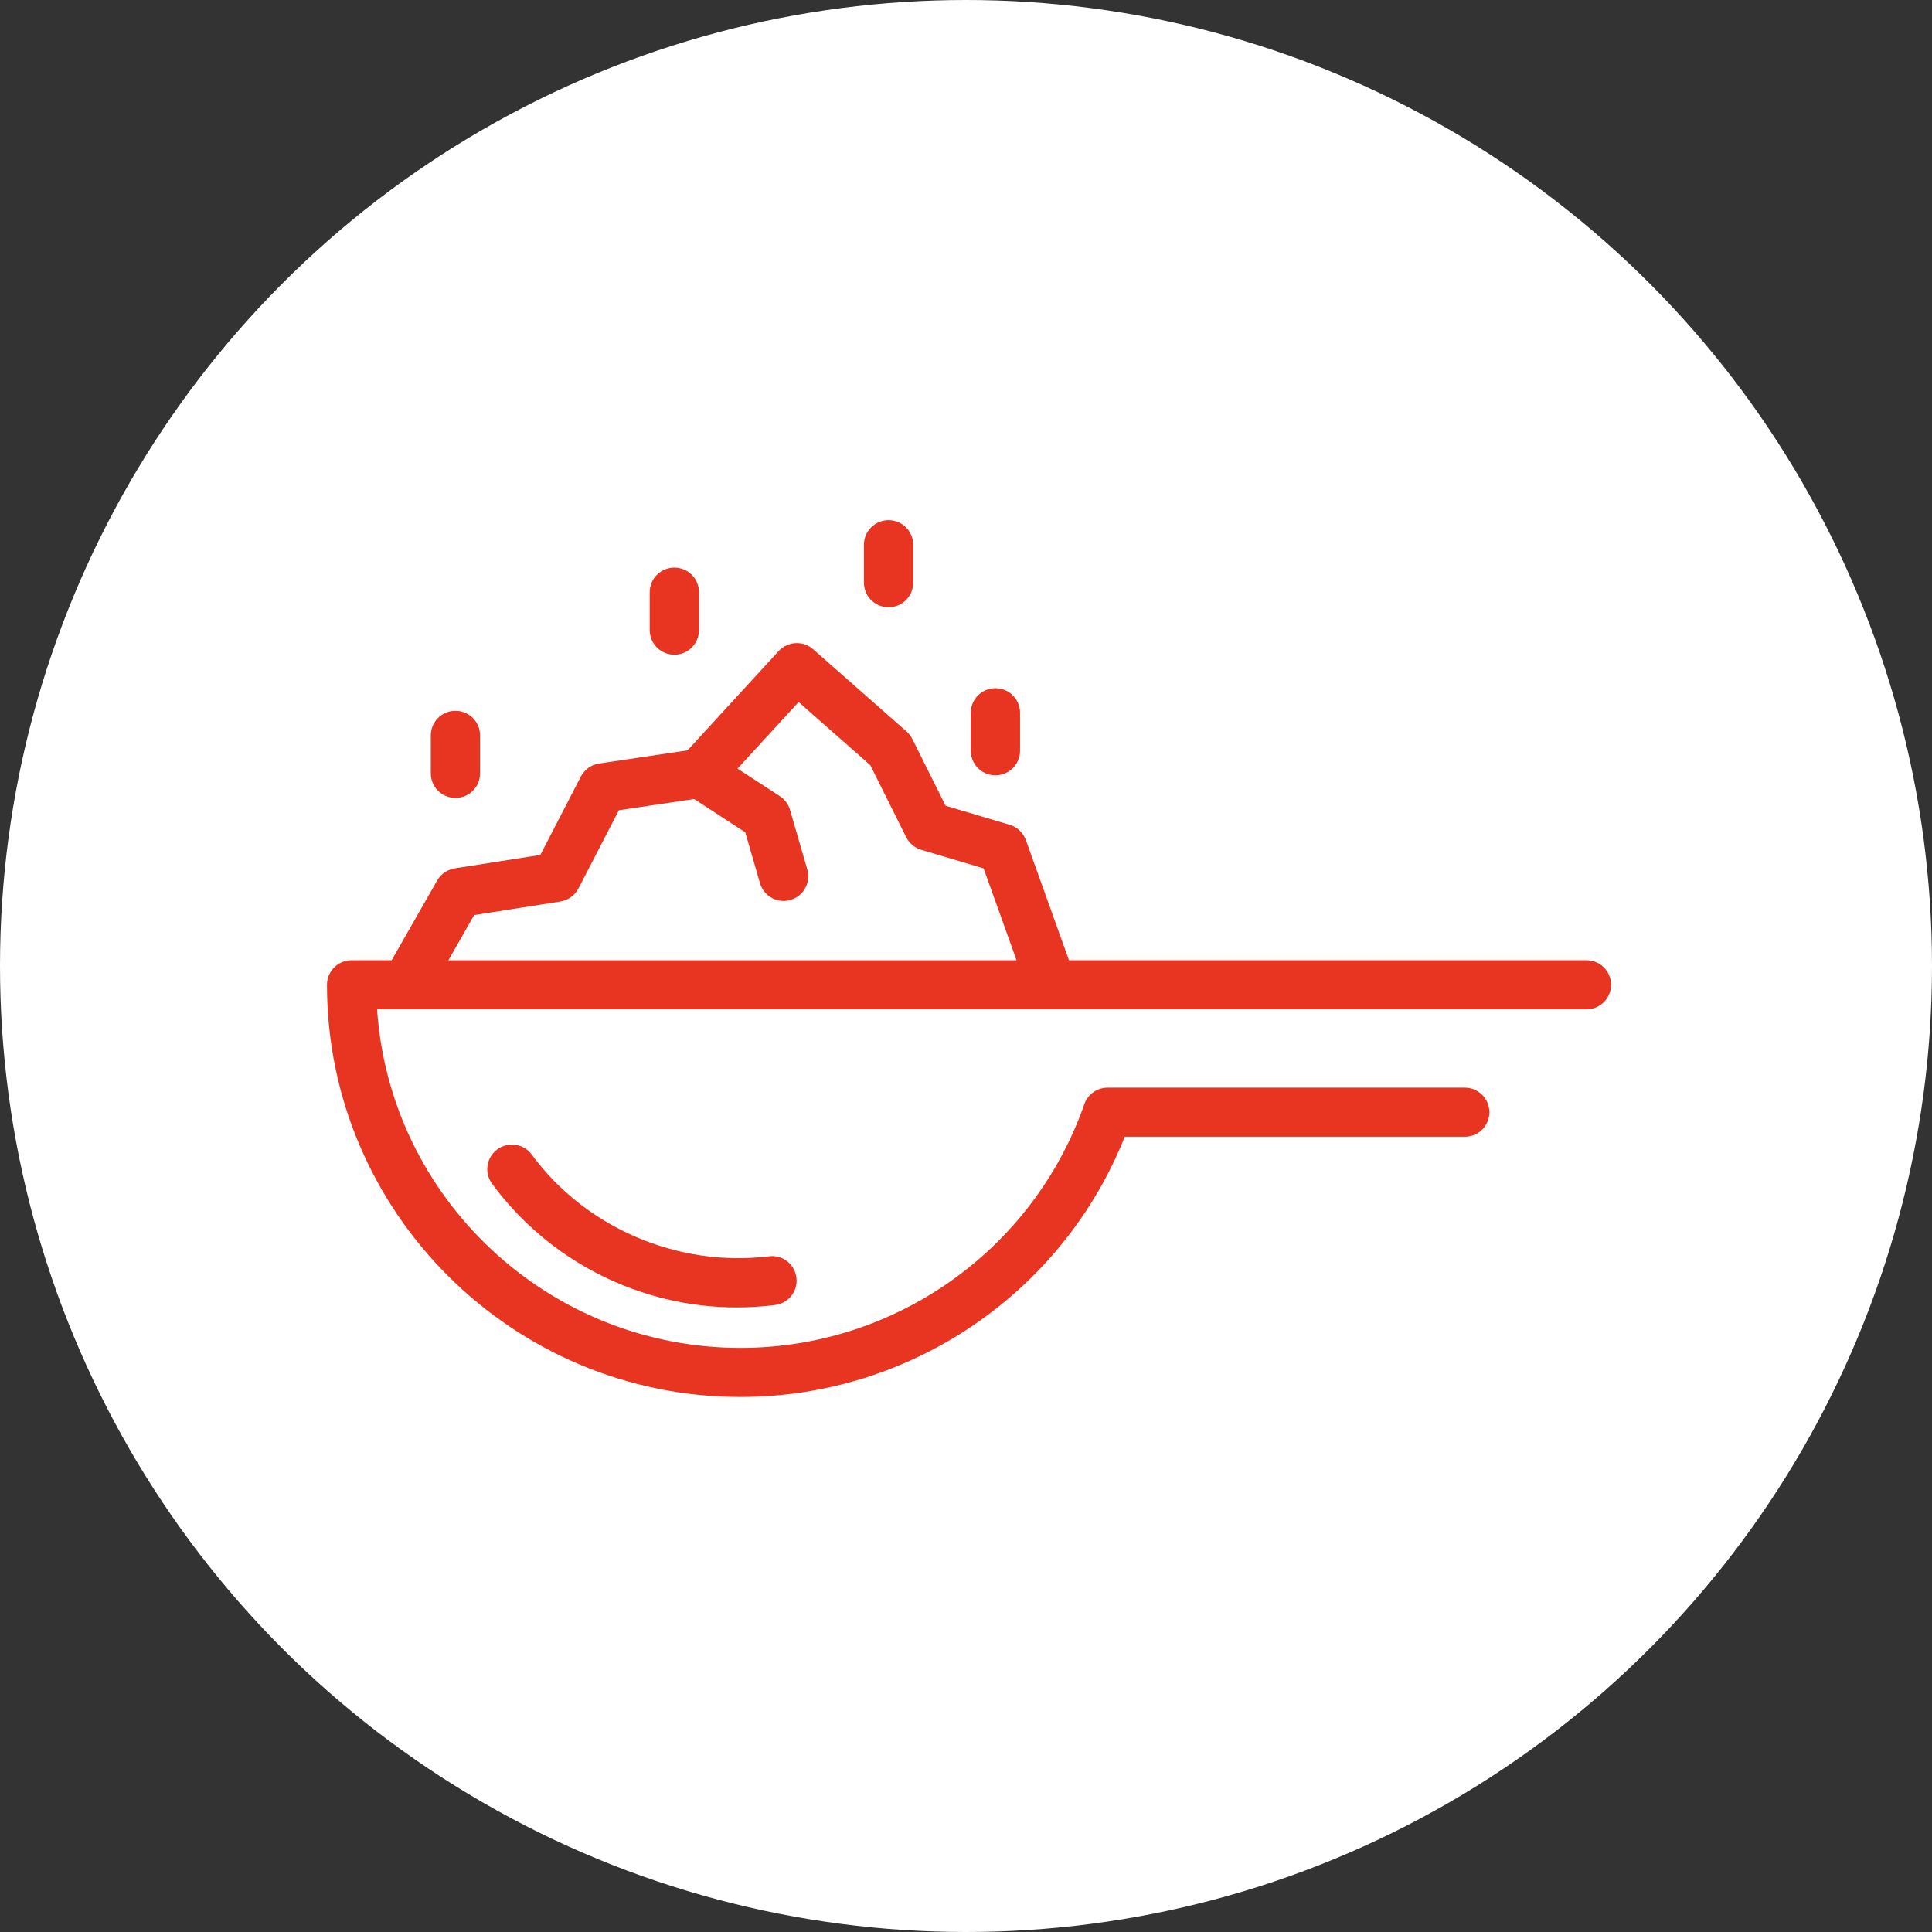
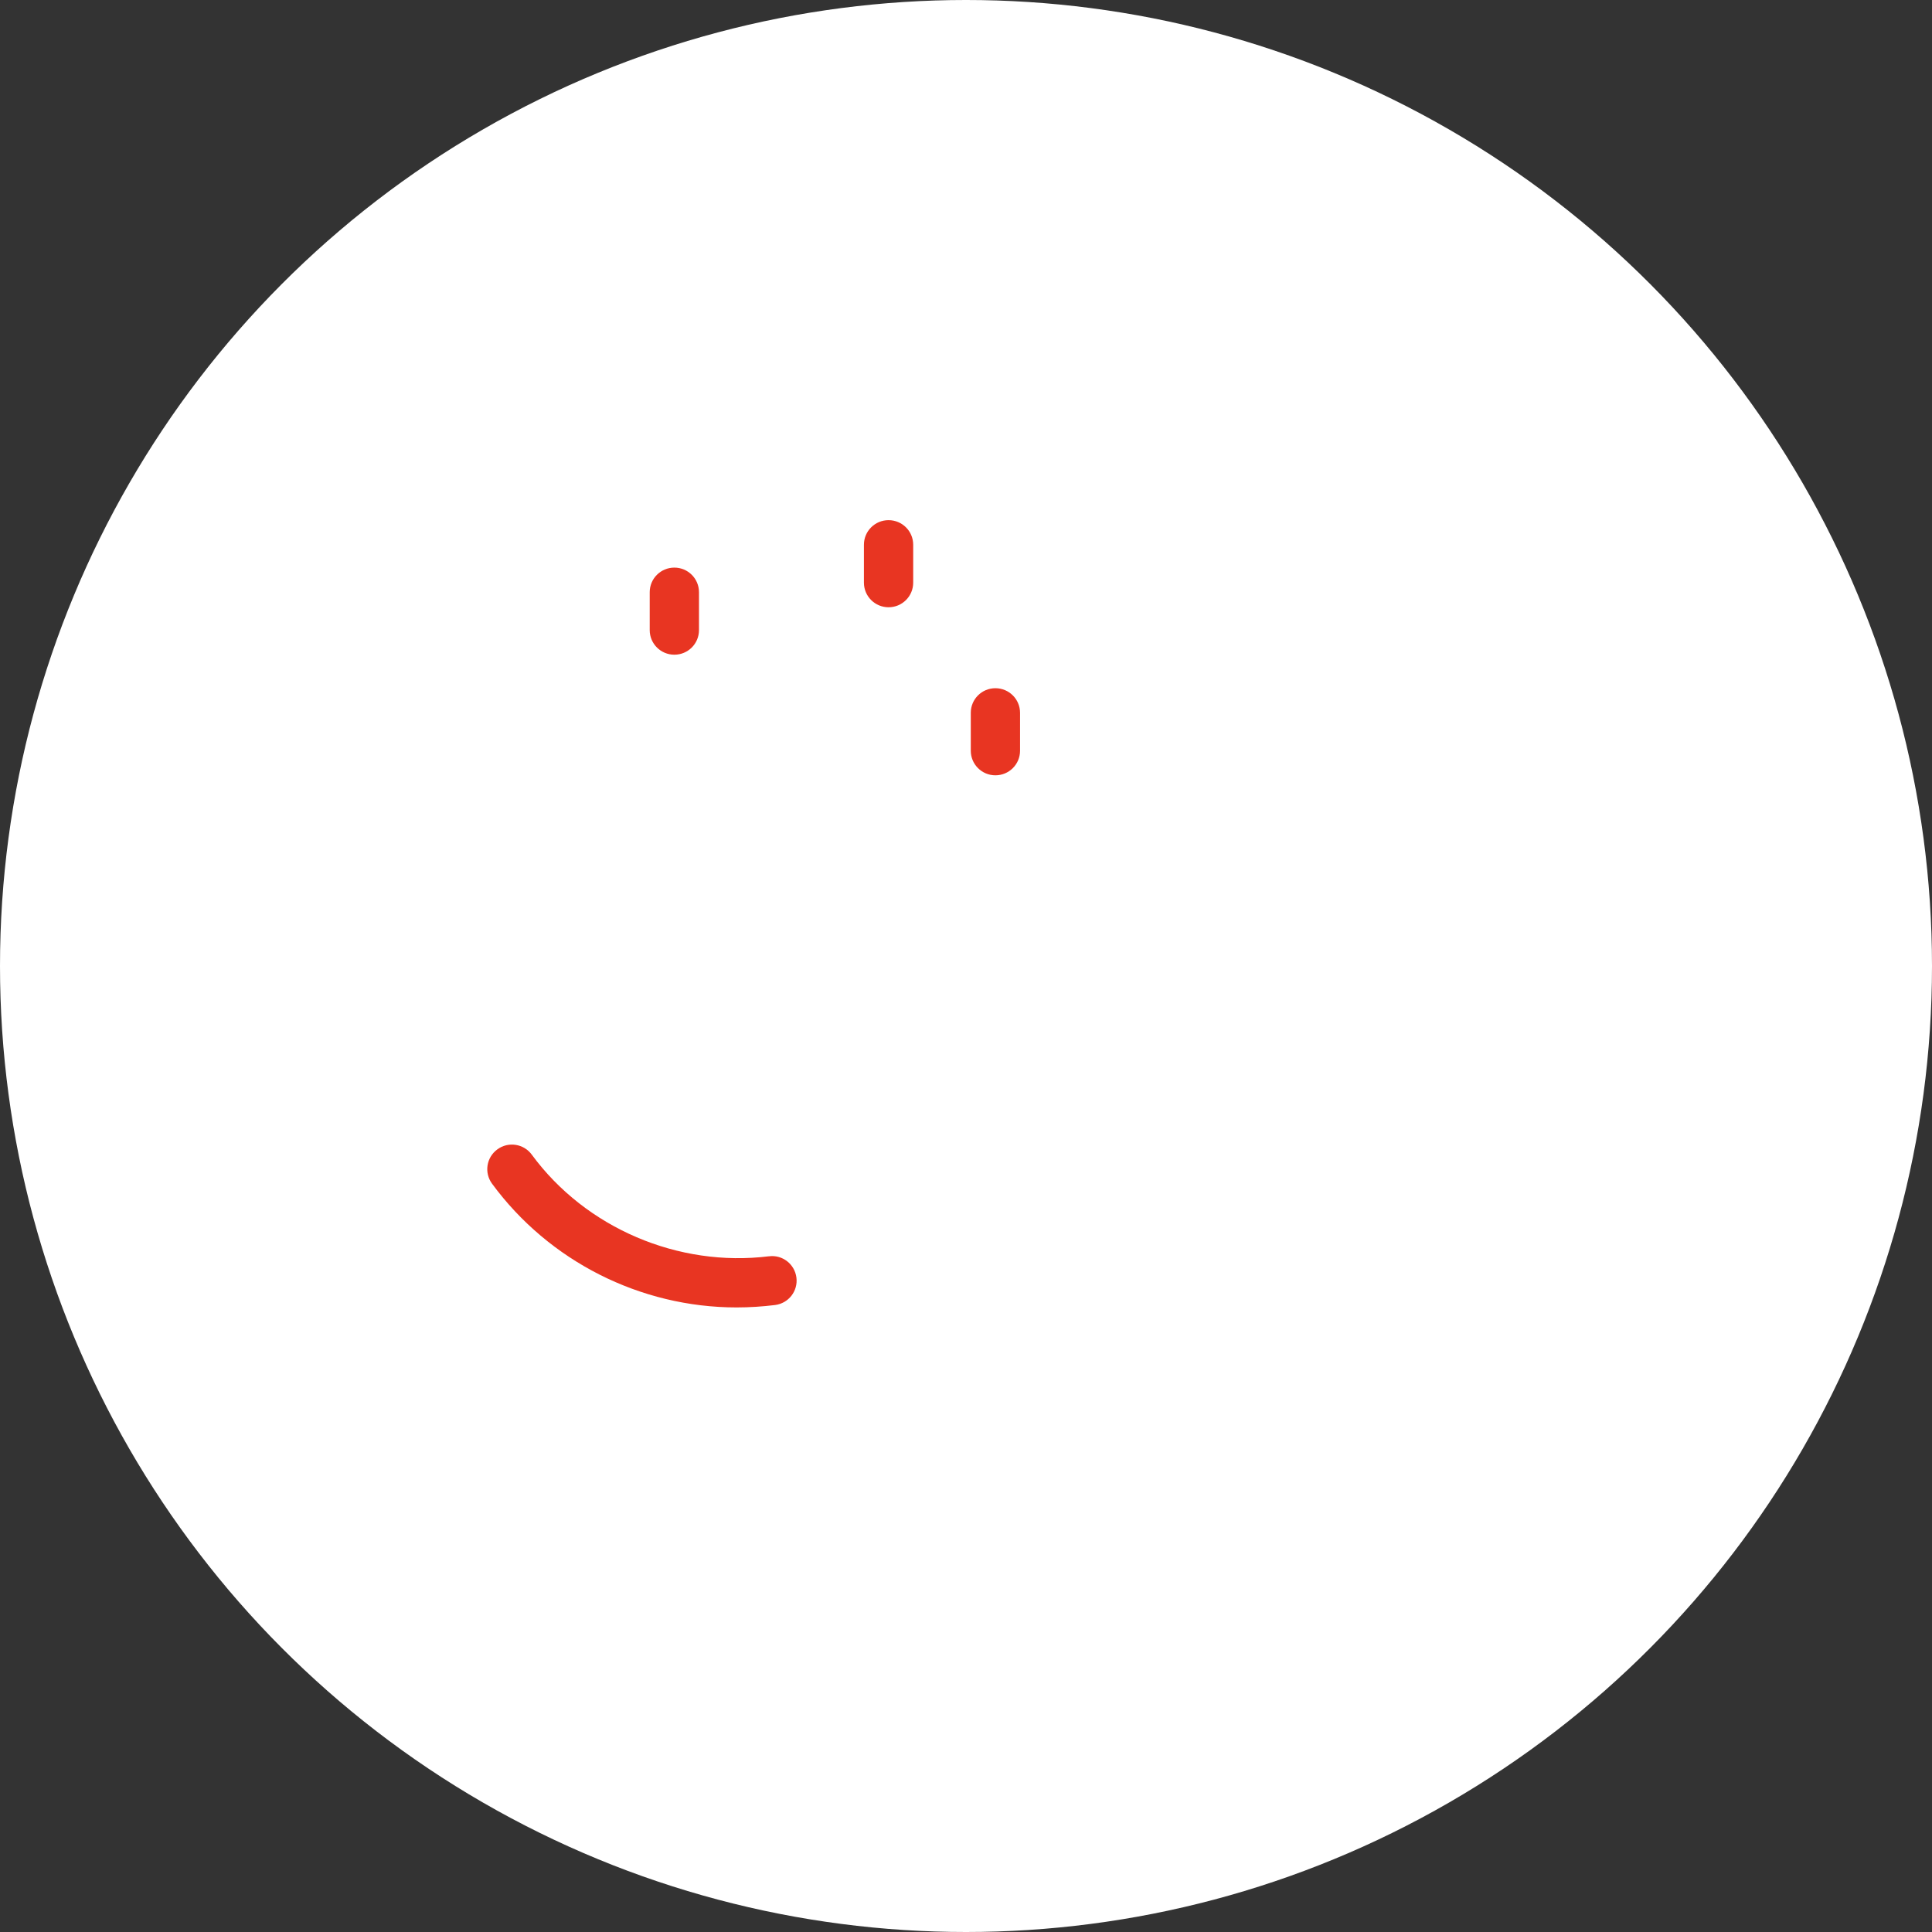
<svg xmlns="http://www.w3.org/2000/svg" width="120" height="120" viewBox="0 0 120 120" fill="none">
  <rect x="0" y="0" width="120" height="120" fill="#333333" stroke="none" />
  <g id="Group 1252">
    <circle id="Ellipse 124" cx="60" cy="60" r="60" fill="white" />
    <g id="Group 1247">
-       <path id="Vector" d="M98.536 59.642H66.396L63.719 52.178C63.554 51.721 63.181 51.368 62.715 51.231L58.734 50.047L56.664 45.897C56.576 45.72 56.456 45.563 56.307 45.432L50.506 40.326C49.883 39.775 48.928 39.825 48.363 40.439L42.704 46.606L37.213 47.423C36.727 47.495 36.305 47.797 36.078 48.233L33.562 53.101L28.248 53.936C27.788 54.008 27.384 54.285 27.154 54.689L24.326 59.642H21.838C20.992 59.642 20.309 60.324 20.309 61.167C20.309 75.285 31.832 86.769 46 86.769C56.541 86.769 65.993 80.318 69.86 70.606H90.979C91.825 70.606 92.509 69.925 92.509 69.081C92.509 68.238 91.825 67.556 90.979 67.556H68.796C68.144 67.556 67.565 67.966 67.351 68.58C64.185 77.636 55.606 83.72 46 83.72C34.035 83.72 24.209 74.419 23.422 62.692H25.174C25.185 62.692 25.196 62.692 25.208 62.692H65.293C65.293 62.692 65.309 62.693 65.316 62.693C65.33 62.693 65.344 62.693 65.357 62.692H98.536C99.382 62.692 100.066 62.011 100.066 61.167C100.066 60.324 99.382 59.642 98.536 59.642ZM29.449 56.837L34.803 55.995C35.287 55.919 35.703 55.617 35.928 55.187L38.441 50.325L43.115 49.629L46.29 51.697L47.204 54.855C47.397 55.522 48.009 55.96 48.673 55.96C48.813 55.96 48.957 55.94 49.096 55.898C49.909 55.665 50.377 54.82 50.143 54.01L49.072 50.308C48.971 49.957 48.746 49.651 48.438 49.452L45.808 47.74L49.603 43.606L54.053 47.522L56.285 51.998C56.473 52.376 56.811 52.66 57.217 52.782L61.093 53.936L63.14 59.646H27.848L29.449 56.84V56.837Z" fill="#E83522" />
      <path id="Vector_2" d="M47.756 78.03C42.141 78.726 36.387 76.287 33.031 71.719C32.534 71.039 31.576 70.886 30.892 71.389C30.21 71.886 30.062 72.839 30.561 73.52C34.095 78.334 39.774 81.207 45.752 81.207C46.549 81.207 47.353 81.155 48.142 81.057C48.982 80.951 49.573 80.187 49.467 79.352C49.361 78.517 48.597 77.918 47.756 78.032V78.03Z" fill="#E83522" />
      <path id="Vector_3" d="M61.827 48.156C62.673 48.156 63.357 47.473 63.357 46.63V44.272C63.357 43.431 62.673 42.746 61.827 42.746C60.98 42.746 60.297 43.429 60.297 44.272V46.63C60.297 47.472 60.98 48.156 61.827 48.156Z" fill="#E83522" />
      <path id="Vector_4" d="M55.19 37.718C56.036 37.718 56.72 37.035 56.72 36.191V33.834C56.72 32.992 56.036 32.308 55.19 32.308C54.344 32.308 53.66 32.99 53.66 33.834V36.191C53.66 37.033 54.344 37.718 55.19 37.718Z" fill="#E83522" />
      <path id="Vector_5" d="M41.885 40.665C42.732 40.665 43.415 39.982 43.415 39.139V36.781C43.415 35.94 42.732 35.255 41.885 35.255C41.039 35.255 40.355 35.938 40.355 36.781V39.139C40.355 39.98 41.039 40.665 41.885 40.665Z" fill="#E83522" />
-       <path id="Vector_6" d="M28.288 49.56C29.134 49.56 29.818 48.877 29.818 48.033V45.676C29.818 44.834 29.134 44.149 28.288 44.149C27.441 44.149 26.758 44.832 26.758 45.676V48.033C26.758 48.875 27.441 49.56 28.288 49.56Z" fill="#E83522" />
    </g>
  </g>
</svg>